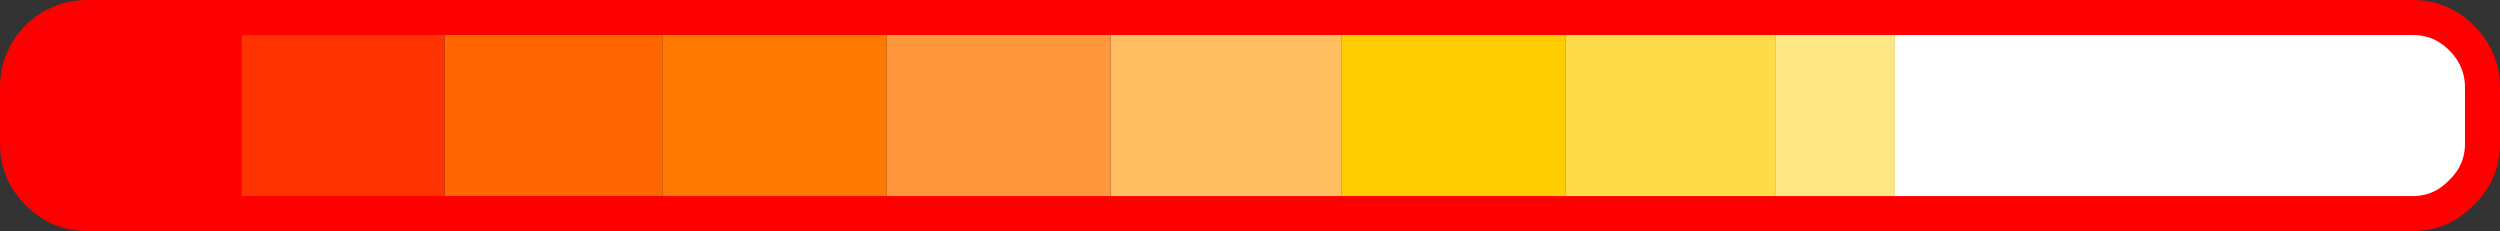
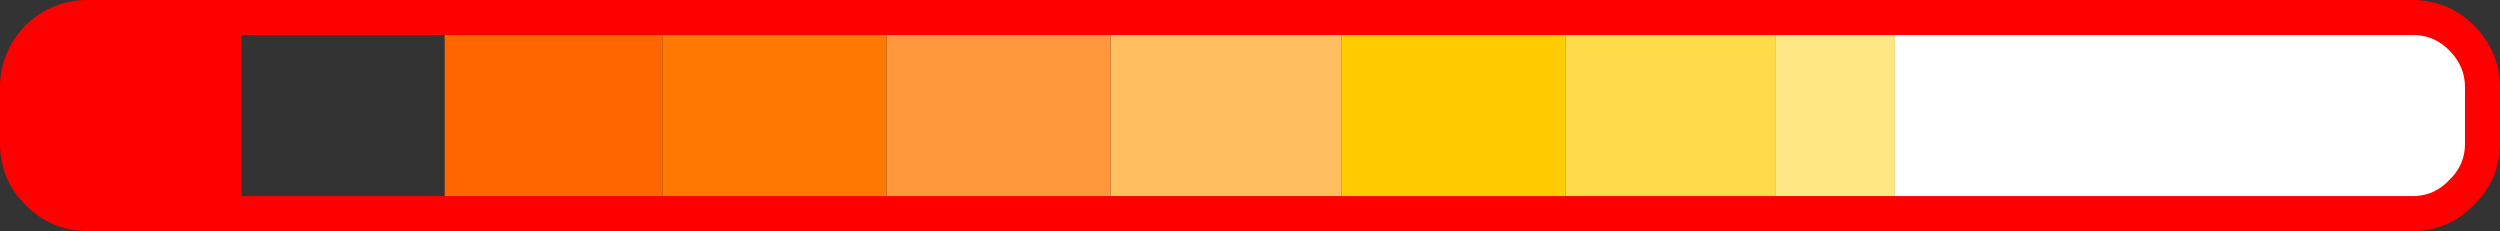
<svg xmlns="http://www.w3.org/2000/svg" height="16.5px" width="178.5px">
  <rect width="100%" height="100%" fill="#333333" stroke="none" />
  <g transform="matrix(1.0, 0.0, 0.0, 1.0, 89.25, 8.25)">
    <path d="M22.55 7.0 L6.55 7.0 6.55 -7.0 22.55 -7.0 22.55 7.0" fill="#ffcc00" fill-rule="evenodd" stroke="none" />
    <path d="M22.55 -7.0 L37.55 -7.0 37.55 7.0 22.55 7.0 22.55 -7.0" fill="#ffdb4a" fill-rule="evenodd" stroke="none" />
    <path d="M37.55 -7.0 L46.05 -7.0 46.05 7.0 37.55 7.0 37.55 -7.0" fill="#ffe786" fill-rule="evenodd" stroke="none" />
    <path d="M46.05 -7.0 L83.0 -7.0 Q85.05 -7.0 86.5 -5.55 88.0 -4.05 88.0 -2.0 L88.0 2.0 Q88.0 4.05 86.5 5.5 85.05 7.0 83.0 7.0 L46.05 7.0 46.05 -7.0" fill="#ffffff" fill-rule="evenodd" stroke="none" />
    <path d="M6.55 7.0 L-9.95 7.0 -9.95 -7.0 6.55 -7.0 6.55 7.0" fill="#ffbf60" fill-rule="evenodd" stroke="none" />
    <path d="M-72.0 7.0 L-83.0 7.0 Q-85.05 7.0 -86.55 5.5 -88.0 4.05 -88.0 2.0 L-88.0 -2.0 Q-88.0 -4.05 -86.55 -5.55 -85.05 -7.0 -83.0 -7.0 L-72.0 -7.0 -72.0 7.0" fill="#ff0000" fill-rule="evenodd" stroke="none" />
    <path d="M-41.95 7.0 L-57.5 7.0 -57.5 -7.0 -41.95 -7.0 -41.95 7.0" fill="#ff6600" fill-rule="evenodd" stroke="none" />
-     <path d="M-57.5 7.0 L-72.0 7.0 -72.0 -7.0 -57.5 -7.0 -57.5 7.0" fill="#ff3300" fill-rule="evenodd" stroke="none" />
    <path d="M-9.95 7.0 L-25.95 7.0 -25.95 -7.0 -9.95 -7.0 -9.95 7.0" fill="#ff983c" fill-rule="evenodd" stroke="none" />
    <path d="M-25.95 7.0 L-41.95 7.0 -41.95 -7.0 -25.95 -7.0 -25.95 7.0" fill="#ff7900" fill-rule="evenodd" stroke="none" />
    <path d="M22.55 -7.0 L37.55 -7.0 46.05 -7.0 83.0 -7.0 Q85.05 -7.0 86.5 -5.55 88.0 -4.05 88.0 -2.0 L88.0 2.0 Q88.0 4.05 86.5 5.5 85.05 7.0 83.0 7.0 L46.05 7.0 37.55 7.0 22.55 7.0 6.55 7.0 -9.95 7.0 -25.95 7.0 -41.95 7.0 -57.5 7.0 -72.0 7.0 -83.0 7.0 Q-85.05 7.0 -86.55 5.5 -88.0 4.05 -88.0 2.0 L-88.0 -2.0 Q-88.0 -4.05 -86.55 -5.55 -85.05 -7.0 -83.0 -7.0 L-72.0 -7.0 -57.5 -7.0 -41.95 -7.0 -25.95 -7.0 -9.95 -7.0 6.55 -7.0 22.55 -7.0 Z" fill="none" stroke="#ff0000" stroke-linecap="round" stroke-linejoin="round" stroke-width="2.5" />
  </g>
</svg>